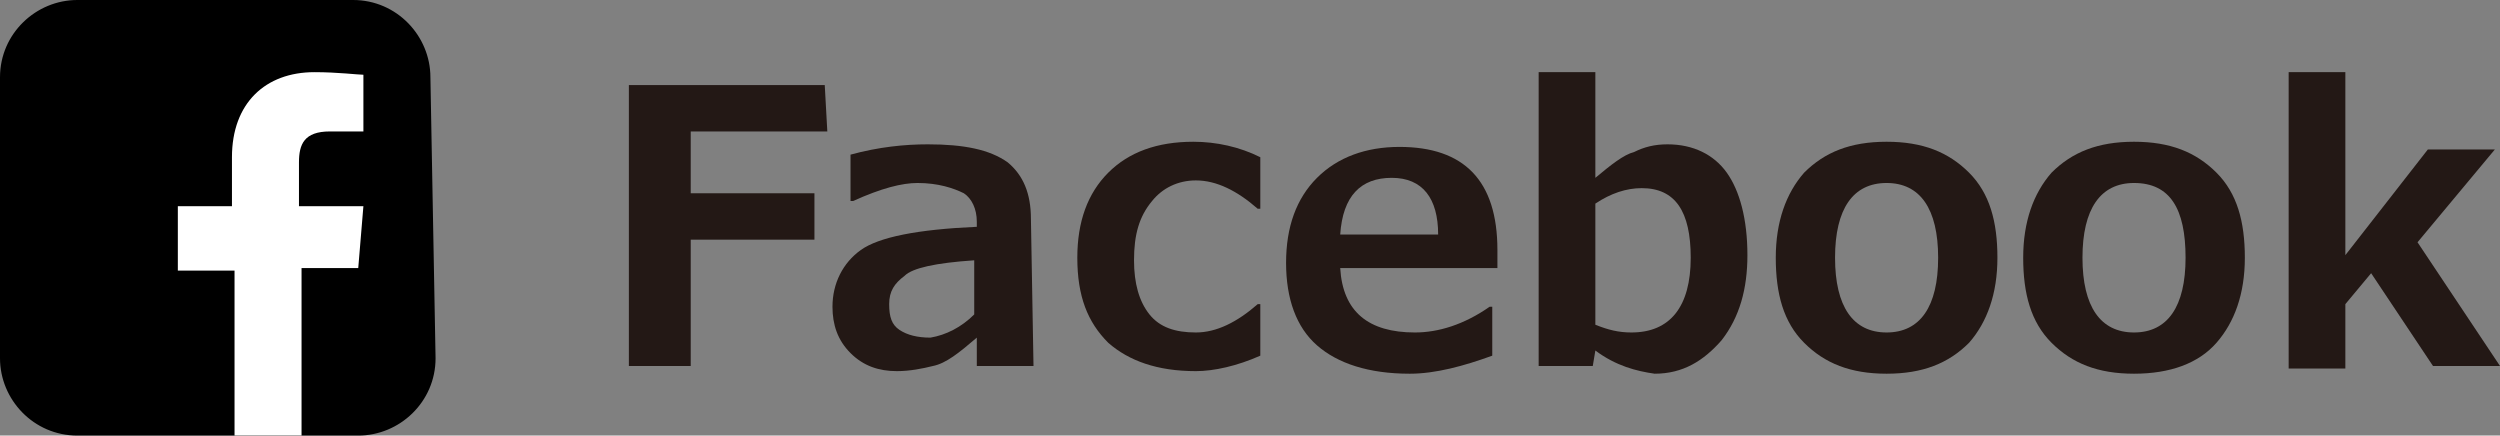
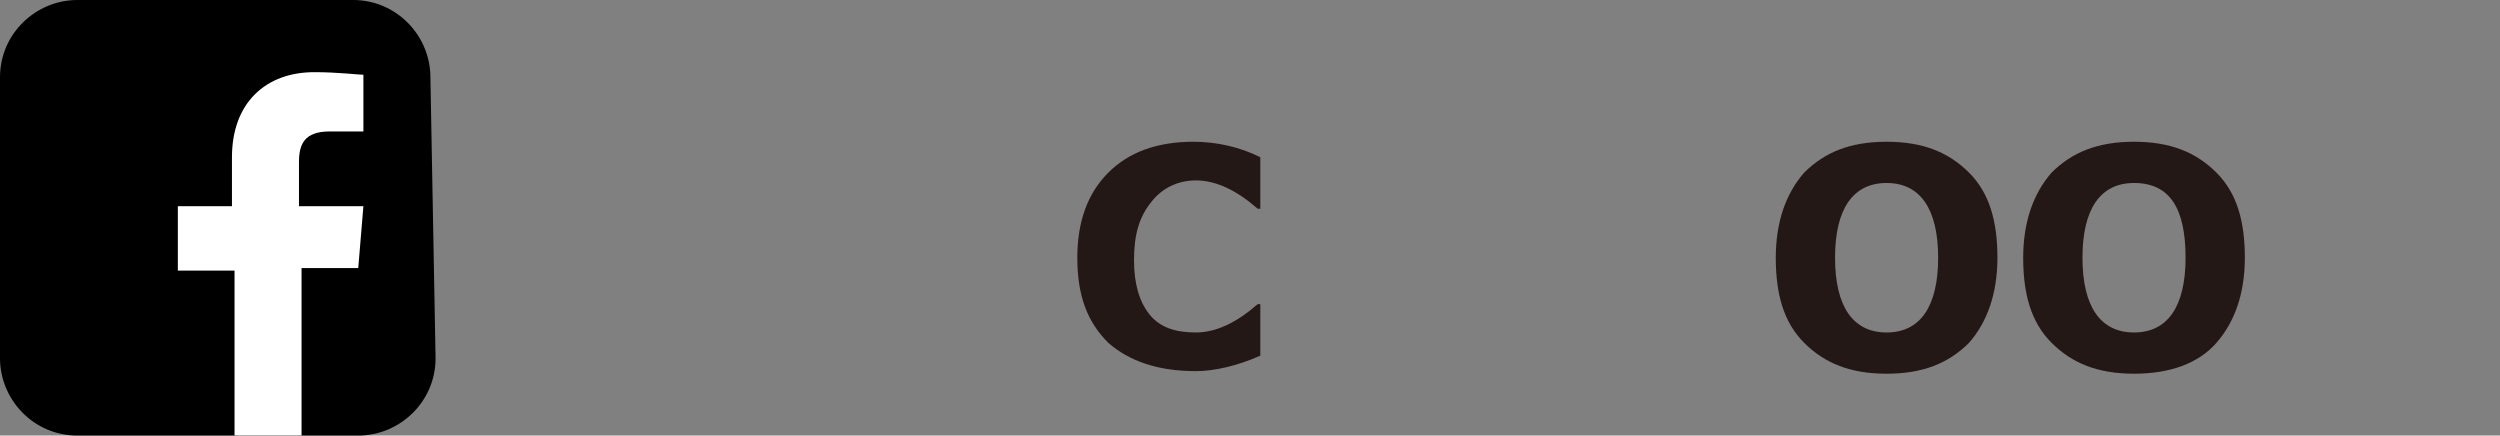
<svg xmlns="http://www.w3.org/2000/svg" version="1.1" id="レイヤー_1" x="0px" y="0px" width="97px" height="16.9px" viewBox="0 0 97 16.9" style="enable-background:new 0 0 97 16.9;" xml:space="preserve">
  <rect x="0" y="0" width="97" height="16.9" fill="#808080" stroke="none" />
  <style type="text/css">
	.st0{fill:#FFFFFF;}
	.st1{fill:#231815;}
</style>
  <path d="M16.9,13.9c0,1.7-1.4,3-3,3H3c-1.7,0-3-1.4-3-3V3c0-1.7,1.4-3,3-3h10.7c1.7,0,3,1.4,3,3L16.9,13.9L16.9,13.9z" />
  <g>
    <path class="st0" d="M11.7,16.9v-6.5h2.2L14.1,8h-2.5V6.3c0-0.7,0.2-1.2,1.2-1.2h1.3V2.9c-0.2,0-1-0.1-1.9-0.1C10.3,2.8,9,4,9,6.1   V8H6.9v2.5h2.2V17h2.6V16.9z" />
  </g>
  <g>
-     <path class="st1" d="M32.1,5.1h-5.3v2.4h4.8v1.8h-4.8v4.9h-2.4V3.3H32L32.1,5.1L32.1,5.1z" />
-     <path class="st1" d="M40.1,14.2h-2.2v-1.1c-0.7,0.6-1.2,1-1.7,1.1c-0.4,0.1-0.9,0.2-1.4,0.2c-0.7,0-1.3-0.2-1.8-0.7   s-0.7-1.1-0.7-1.8c0-0.9,0.4-1.7,1.1-2.2c0.7-0.5,2.2-0.8,4.5-0.9V8.6c0-0.5-0.2-0.9-0.5-1.1c-0.4-0.2-1-0.4-1.8-0.4   c-0.6,0-1.4,0.2-2.5,0.7H33V6c1.1-0.3,2.1-0.4,3-0.4c1.4,0,2.4,0.2,3.1,0.7C39.7,6.8,40,7.5,40,8.5L40.1,14.2L40.1,14.2z    M37.8,12.2v-2.1c-1.5,0.1-2.4,0.3-2.7,0.6c-0.4,0.3-0.6,0.6-0.6,1.1s0.1,0.8,0.4,1s0.7,0.3,1.2,0.3C36.7,13,37.3,12.7,37.8,12.2z" />
    <path class="st1" d="M48.9,13.8c-0.9,0.4-1.8,0.6-2.5,0.6c-1.5,0-2.6-0.4-3.4-1.1c-0.8-0.8-1.2-1.8-1.2-3.3c0-1.4,0.4-2.5,1.2-3.3   s1.9-1.2,3.3-1.2c0.9,0,1.8,0.2,2.6,0.6v2h-0.1C48,7.4,47.2,7,46.4,7c-0.7,0-1.3,0.3-1.7,0.8C44.2,8.4,44,9.1,44,10.1   c0,0.9,0.2,1.6,0.6,2.1c0.4,0.5,1,0.7,1.8,0.7s1.6-0.4,2.4-1.1h0.1C48.9,11.8,48.9,13.8,48.9,13.8z" />
-     <path class="st1" d="M58,10.4h-6c0.1,1.7,1.1,2.5,2.9,2.5c0.9,0,1.9-0.3,2.9-1h0.1v1.9c-1.1,0.4-2.2,0.7-3.2,0.7   c-1.6,0-2.8-0.4-3.6-1.1c-0.8-0.7-1.2-1.8-1.2-3.2s0.4-2.5,1.2-3.3s1.9-1.2,3.2-1.2c2.5,0,3.8,1.3,3.8,4v0.7H58z M55.8,9.1   c0-1.4-0.6-2.2-1.8-2.2s-1.9,0.7-2,2.2H55.8z" />
-     <path class="st1" d="M61.9,13.6l-0.1,0.6h-2.1V2.8h2.2v4.1c0.6-0.5,1.1-0.9,1.5-1c0.4-0.2,0.8-0.3,1.3-0.3c1,0,1.8,0.4,2.3,1.1   s0.8,1.8,0.8,3.2c0,1.3-0.3,2.4-1,3.3c-0.7,0.8-1.5,1.3-2.6,1.3C63.5,14.4,62.7,14.2,61.9,13.6z M61.9,7.9v4.7   c0.5,0.2,0.9,0.3,1.4,0.3c1.5,0,2.3-1,2.3-2.9c0-1.8-0.6-2.7-1.9-2.7C63.1,7.3,62.5,7.5,61.9,7.9z" />
    <path class="st1" d="M73.2,14.5c-1.4,0-2.4-0.4-3.2-1.2c-0.8-0.8-1.1-1.9-1.1-3.3s0.4-2.5,1.1-3.3c0.8-0.8,1.8-1.2,3.2-1.2   c1.4,0,2.4,0.4,3.2,1.2c0.8,0.8,1.1,1.9,1.1,3.3s-0.4,2.5-1.1,3.3C75.6,14.1,74.6,14.5,73.2,14.5z M73.2,7.1c-1.3,0-2,1-2,2.9   s0.7,2.9,2,2.9s2-1,2-2.9S74.5,7.1,73.2,7.1z" />
    <path class="st1" d="M82.8,14.5c-1.4,0-2.4-0.4-3.2-1.2c-0.8-0.8-1.1-1.9-1.1-3.3s0.4-2.5,1.1-3.3c0.8-0.8,1.8-1.2,3.2-1.2   c1.4,0,2.4,0.4,3.2,1.2c0.8,0.8,1.1,1.9,1.1,3.3s-0.4,2.5-1.1,3.3S84.2,14.5,82.8,14.5z M82.8,7.1c-1.3,0-2,1-2,2.9s0.7,2.9,2,2.9   s2-1,2-2.9S84.2,7.1,82.8,7.1z" />
-     <path class="st1" d="M97,14.2h-2.6L92,10.6l-1,1.2v2.5h-2.2V2.8H91v7.1l3.2-4.1h2.6l-3,3.6L97,14.2z" />
  </g>
</svg>